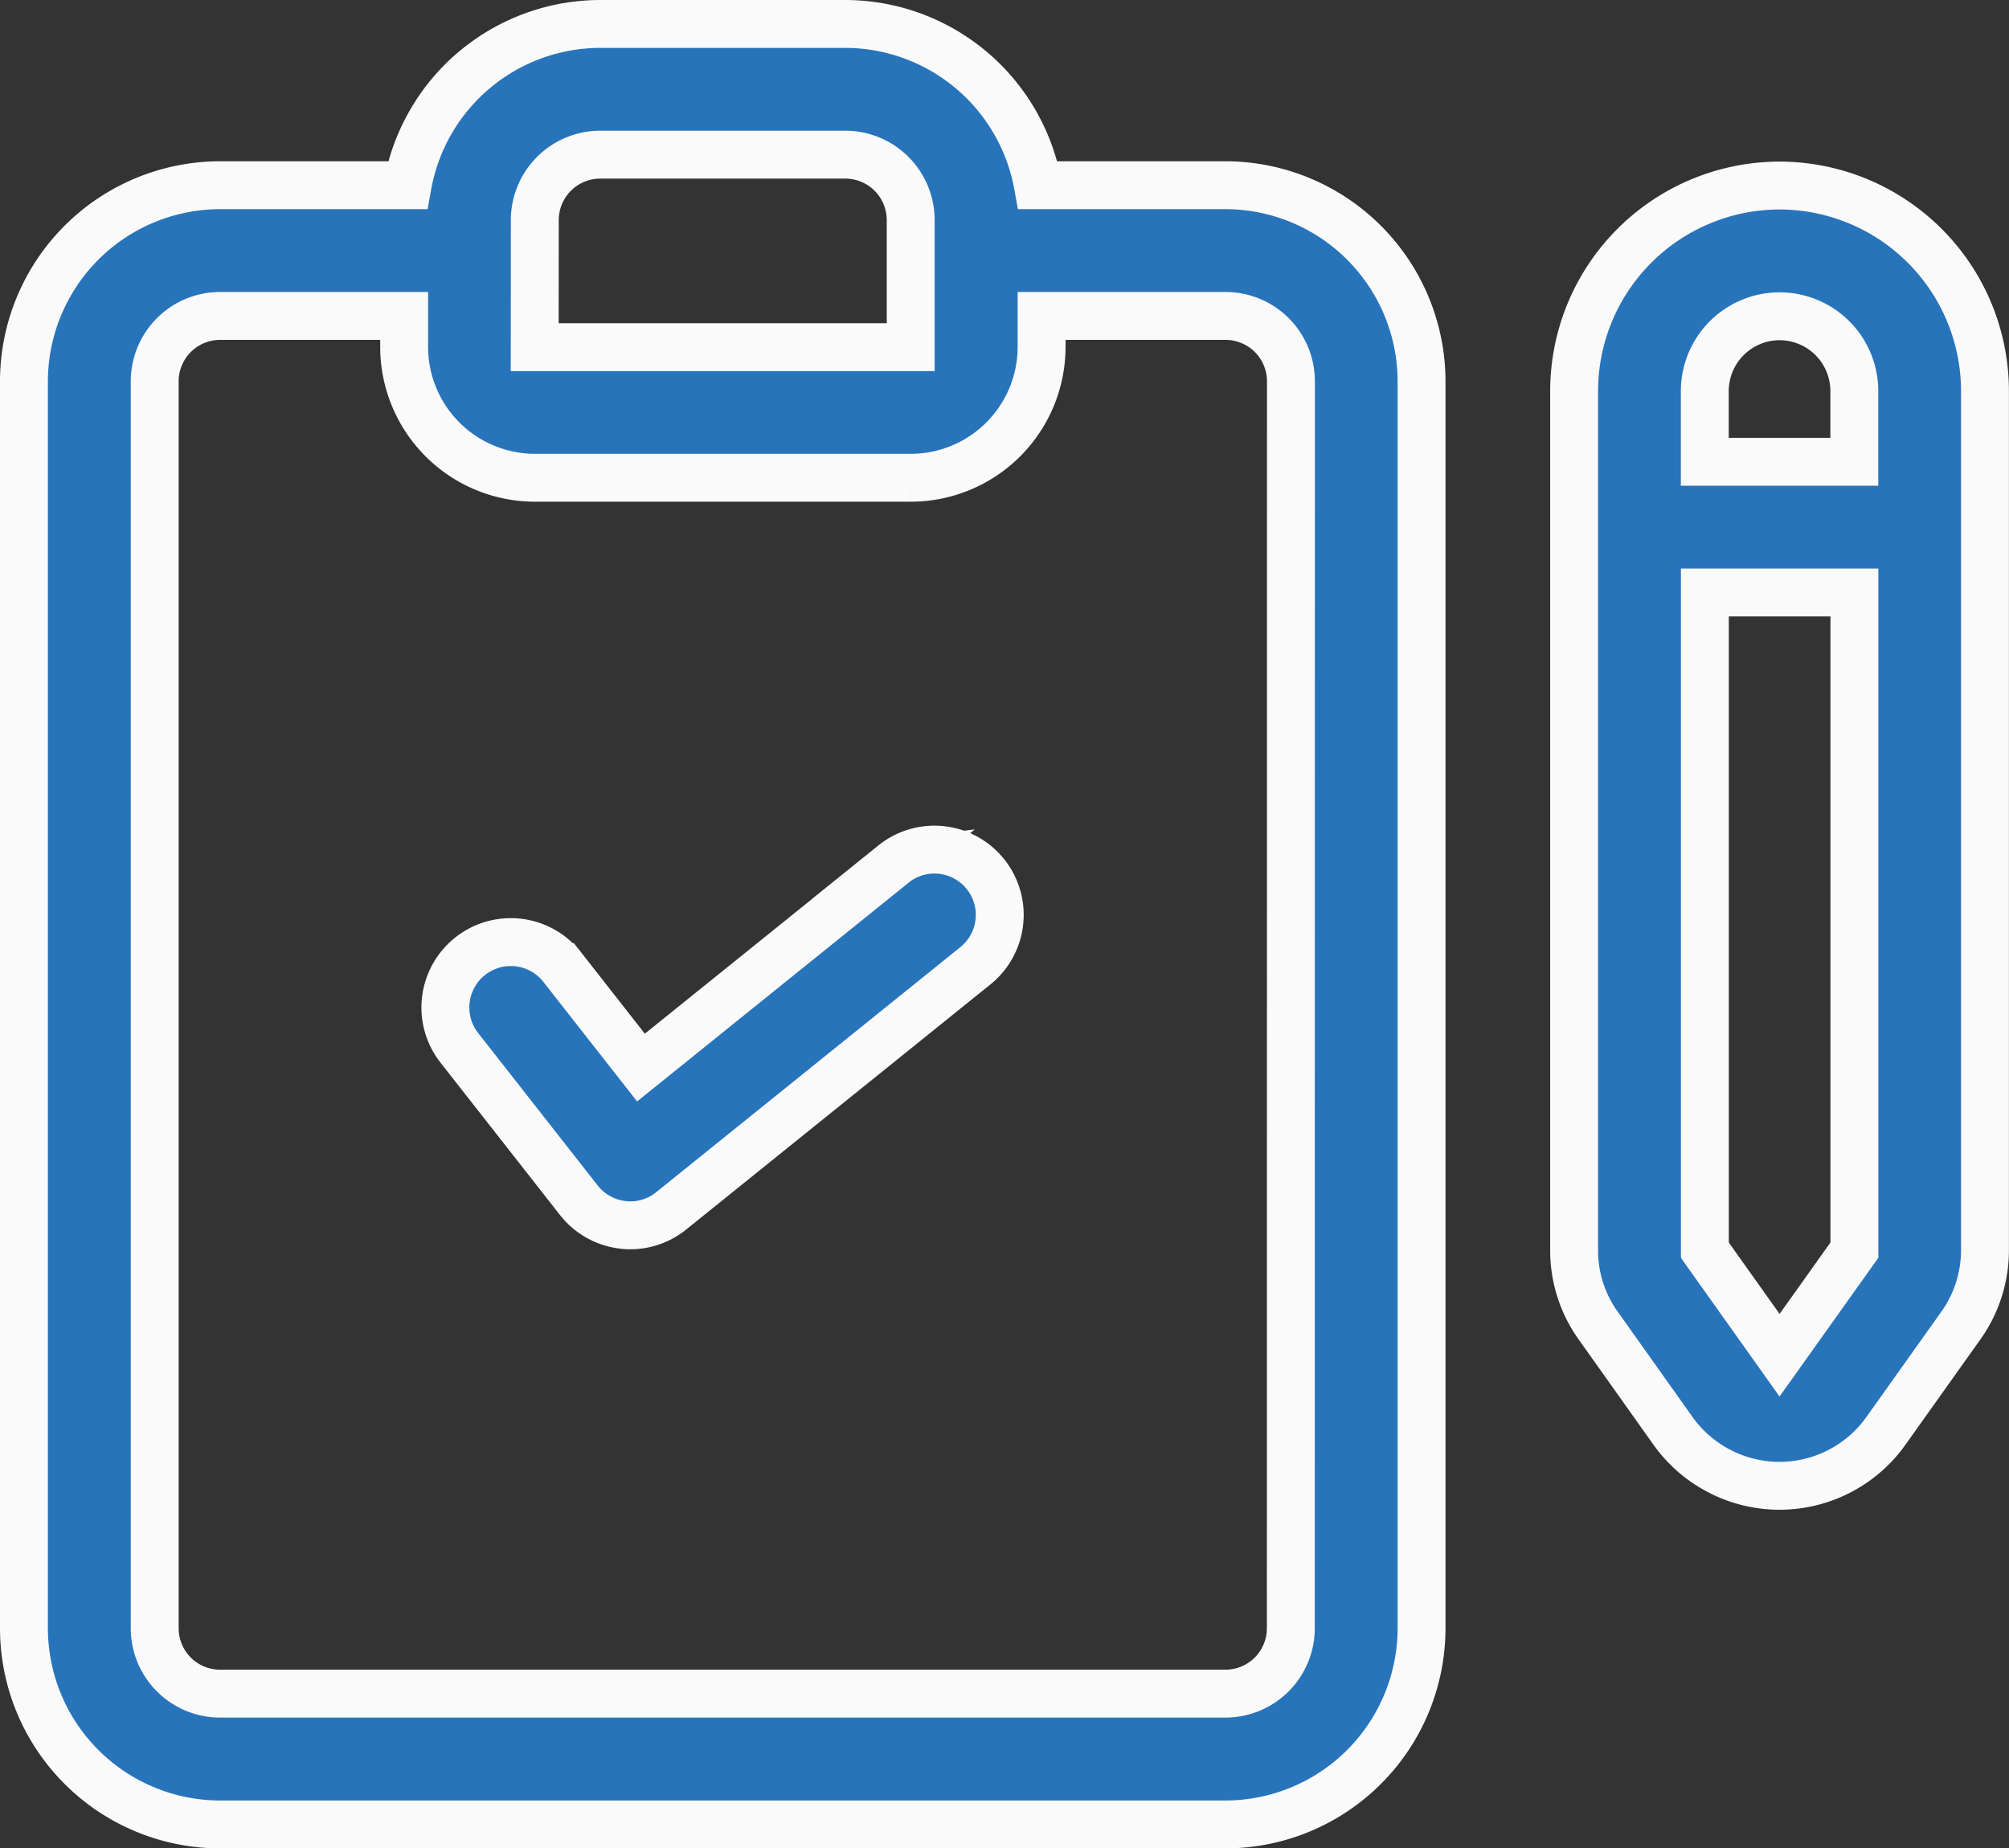
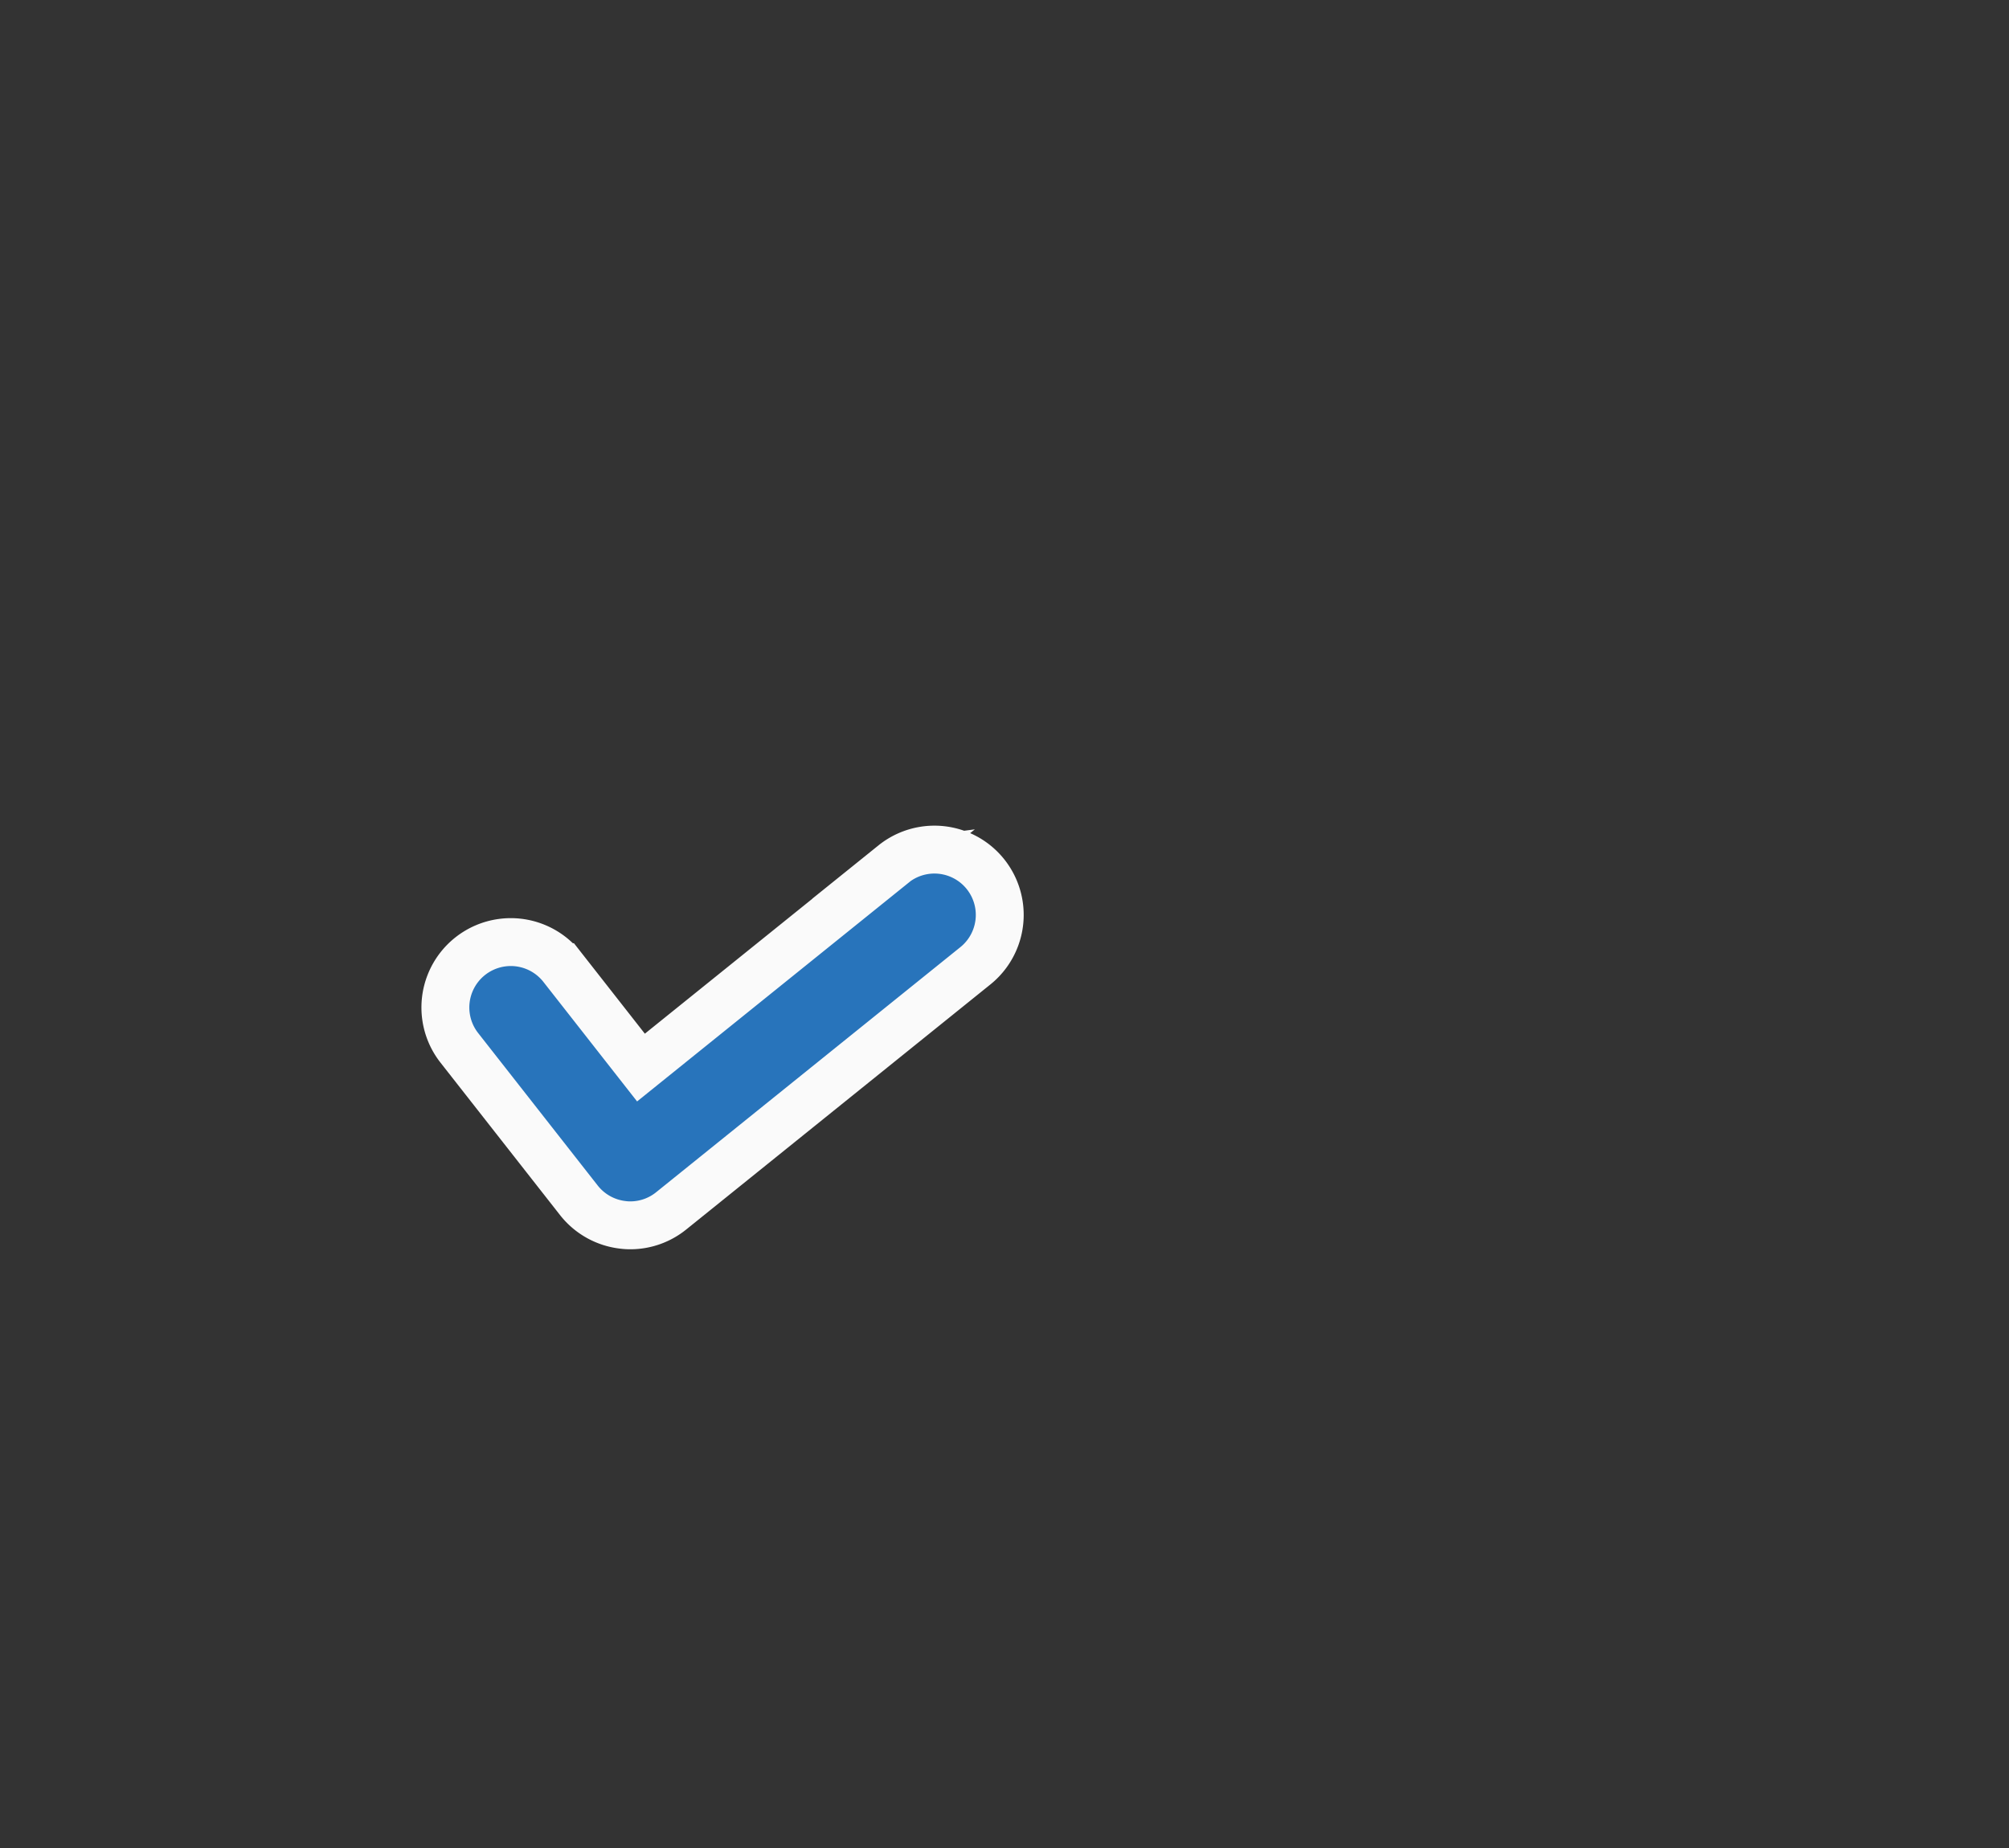
<svg xmlns="http://www.w3.org/2000/svg" width="83.89" height="77.194" viewBox="0 0 83.89 77.194">
  <rect x="0" y="0" width="83.89" height="77.194" fill="#333333" stroke="none" />
  <g transform="translate(-2.124 -5.957)">
    <path d="M41.989,47.037l-10.55,8.5-3.286-4.193a2.729,2.729,0,0,0-4.3,3.368l4.992,6.367a2.729,2.729,0,0,0,1.836,1.027,2.372,2.372,0,0,0,.31.02,2.715,2.715,0,0,0,1.713-.607l12.7-10.233a2.727,2.727,0,1,0-3.422-4.248Z" transform="translate(-2.55 -4.995)" fill="#2874bb" stroke="#fafafa" stroke-width="2" />
-     <path d="M53.3,13.692H45.464a8.188,8.188,0,0,0-8.042-6.735H27.186a8.188,8.188,0,0,0-8.042,6.735H11.313a8.2,8.2,0,0,0-8.189,8.189V73.963a8.2,8.2,0,0,0,8.189,8.189H53.295a8.2,8.2,0,0,0,8.189-8.189V21.881a8.2,8.2,0,0,0-8.189-8.189ZM24.456,15.146a2.733,2.733,0,0,1,2.73-2.73H37.422a2.733,2.733,0,0,1,2.73,2.73l0,5.309h-15.7ZM56.025,73.959a2.731,2.731,0,0,1-2.73,2.73H11.314a2.731,2.731,0,0,1-2.73-2.73V21.881a2.733,2.733,0,0,1,2.73-2.73H19v1.3a5.467,5.467,0,0,0,5.459,5.459h15.7a5.467,5.467,0,0,0,5.459-5.459v-1.3H53.3a2.733,2.733,0,0,1,2.73,2.73Z" transform="translate(0 0)" fill="#2874bb" stroke="#fafafa" stroke-width="2" />
-     <path d="M85.809,14.684a8.589,8.589,0,0,0-8.578,8.581V59.143a5.385,5.385,0,0,0,1.01,3.16l3.119,4.391a5.471,5.471,0,0,0,4.449,2.293h0a5.454,5.454,0,0,0,4.446-2.3l3.119-4.384a5.424,5.424,0,0,0,1.013-3.166V23.265a8.59,8.59,0,0,0-8.581-8.581Zm0,5.459a3.126,3.126,0,0,1,3.122,3.122V26.22H82.687V23.265a3.128,3.128,0,0,1,3.122-3.122Zm0,43.391L82.69,59.146l0-27.467h6.244V59.146Z" transform="translate(-9.376 -0.978)" fill="#2874bb" stroke="#fafafa" stroke-width="2" />
  </g>
</svg>